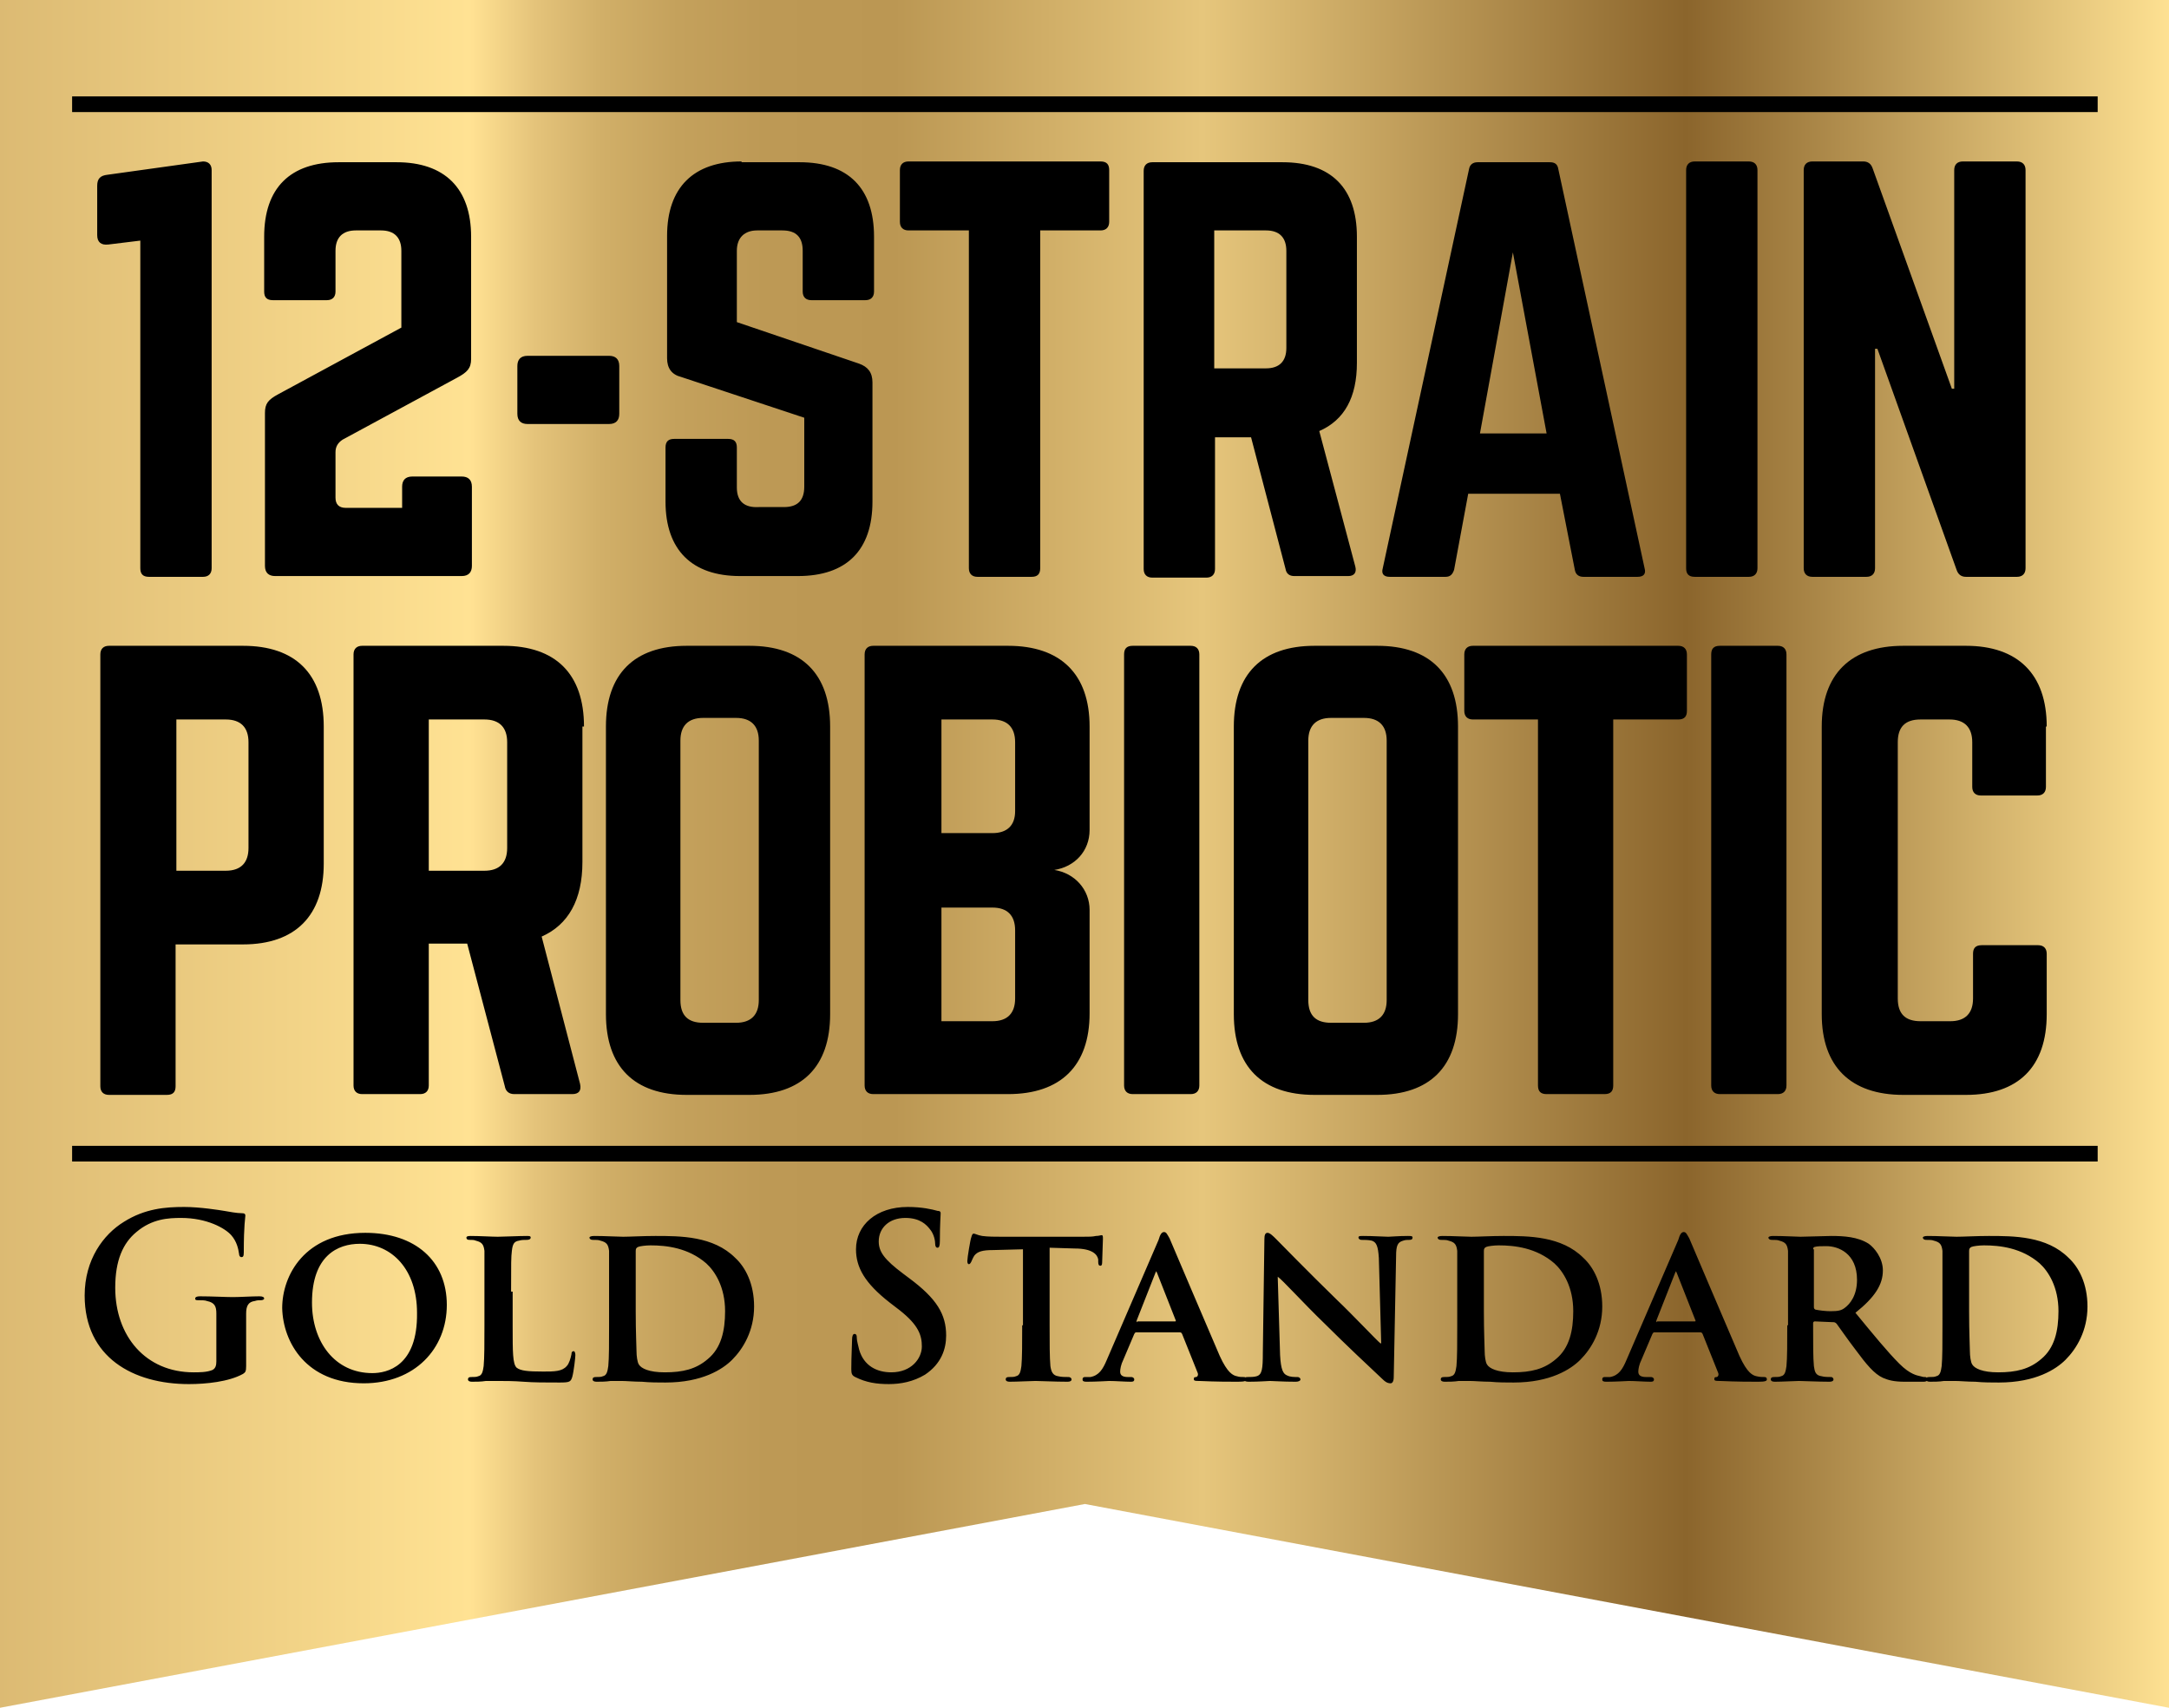
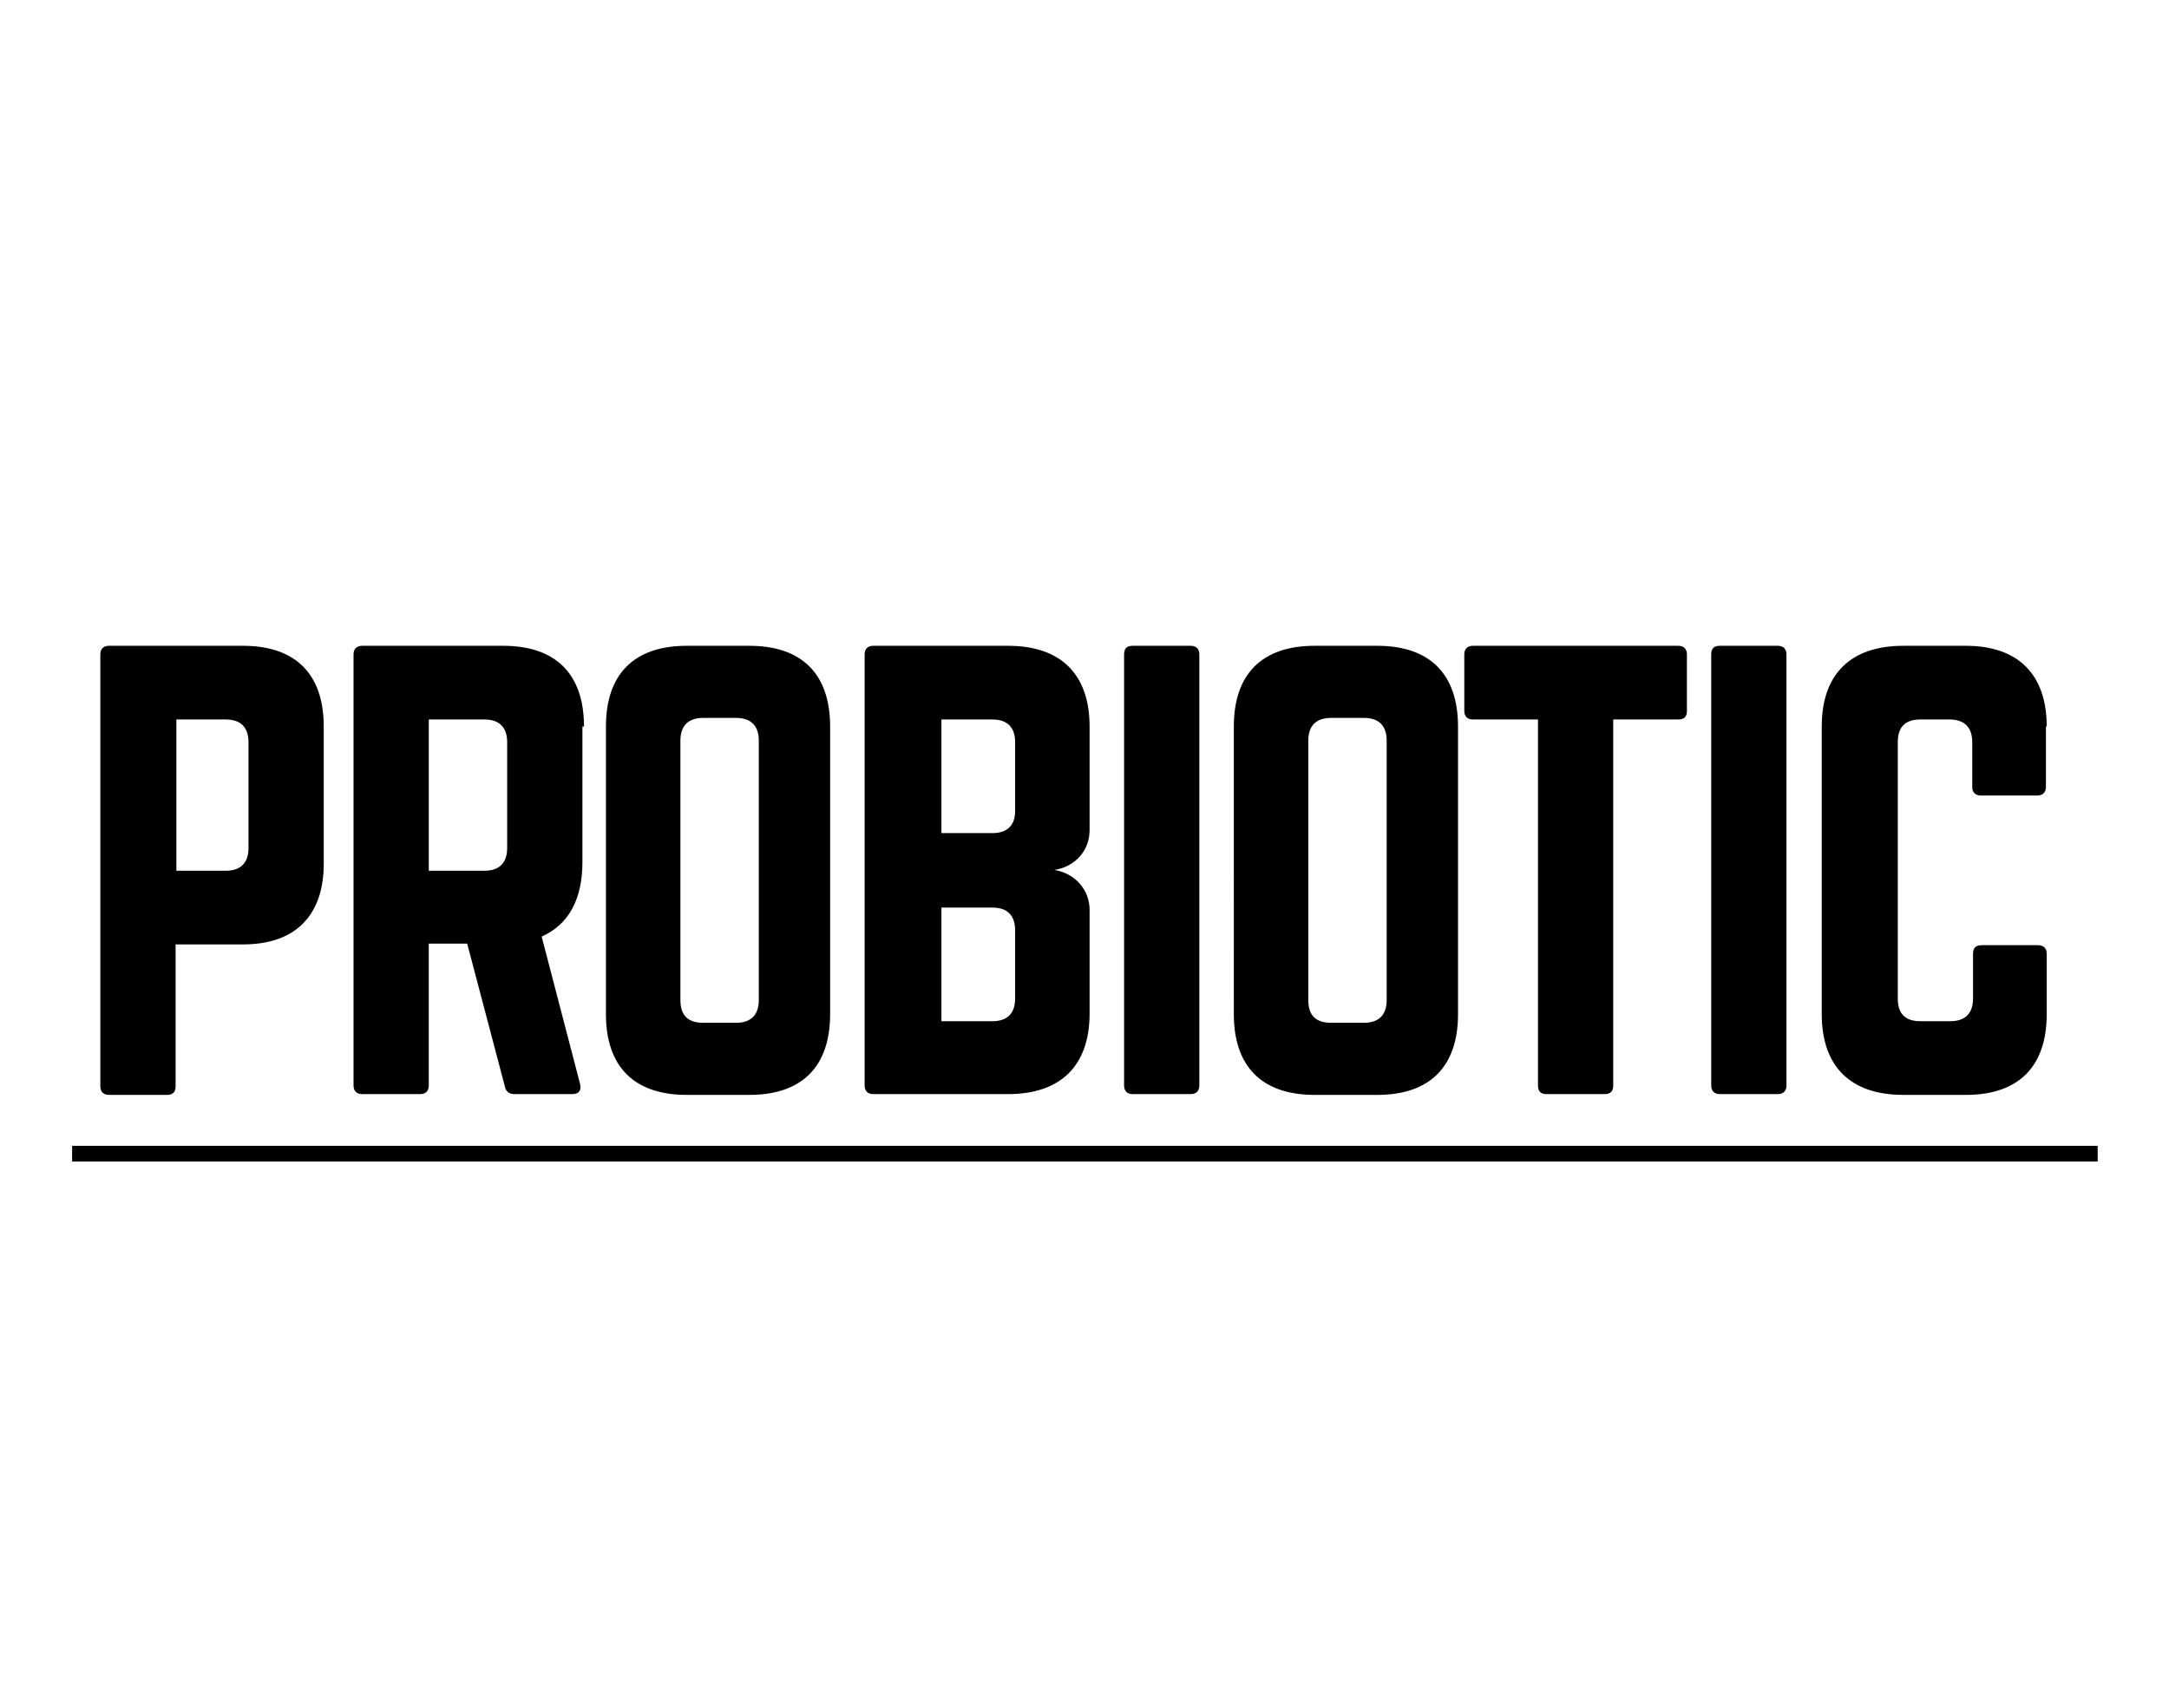
<svg xmlns="http://www.w3.org/2000/svg" xmlns:xlink="http://www.w3.org/1999/xlink" version="1.1" id="Layer_1" x="0px" y="0px" viewBox="0 0 276.7 217.9" style="enable-background:new 0 0 276.7 217.9;" xml:space="preserve">
  <style type="text/css">
	.st0{clip-path:url(#SVGID_2_);fill:url(#SVGID_3_);}
</style>
  <g>
    <defs>
      <polygon id="SVGID_1_" points="0,0 0,217.9 138.4,191.9 276.7,217.9 276.7,0   " />
    </defs>
    <clipPath id="SVGID_2_">
      <use xlink:href="#SVGID_1_" style="overflow:visible;" />
    </clipPath>
    <linearGradient id="SVGID_3_" gradientUnits="userSpaceOnUse" x1="-533.455" y1="2147.492" x2="-532.455" y2="2147.492" gradientTransform="matrix(276.738 0 0 -276.738 147627.188 594401.5)">
      <stop offset="0" style="stop-color:#DBB972" />
      <stop offset="0.221" style="stop-color:#FFE293" />
      <stop offset="0.222" style="stop-color:#FFE192" />
      <stop offset="0.251" style="stop-color:#E4C37A" />
      <stop offset="0.281" style="stop-color:#D1AF68" />
      <stop offset="0.316" style="stop-color:#C4A15C" />
      <stop offset="0.356" style="stop-color:#BD9955" />
      <stop offset="0.415" style="stop-color:#BB9753" />
      <stop offset="0.556" style="stop-color:#E6C67C" />
      <stop offset="0.777" style="stop-color:#8B652C" />
      <stop offset="1" style="stop-color:#FFE293" />
    </linearGradient>
-     <rect x="0" class="st0" width="276.7" height="217.9" />
  </g>
  <path d="M261.1,92.7c0-6.7-3.7-10.3-10.3-10.3h-8c-6.7,0-10.4,3.6-10.4,10.3v36.7c0,6.7,3.7,10.3,10.4,10.3h8  c6.7,0,10.3-3.6,10.3-10.3v-7.7c0-0.7-0.4-1.1-1.1-1.1h-7.2c-0.8,0-1.1,0.4-1.1,1.1v5.7c0,1.9-1,2.9-2.9,2.9H245  c-1.9,0-2.9-0.9-2.9-2.9V94.7c0-1.9,0.9-2.9,2.9-2.9h3.7c1.9,0,2.9,1,2.9,2.9v5.7c0,0.7,0.4,1.1,1.1,1.1h7.2c0.7,0,1.1-0.4,1.1-1.1  V92.7z M219.4,82.4c-0.8,0-1.1,0.4-1.1,1.1v55c0,0.7,0.4,1.1,1.1,1.1h7.4c0.7,0,1.1-0.4,1.1-1.1v-55c0-0.7-0.4-1.1-1.1-1.1H219.4z   M187.9,82.4c-0.7,0-1.1,0.4-1.1,1.1v7.2c0,0.7,0.4,1.1,1.1,1.1h8.3v46.7c0,0.8,0.4,1.1,1.1,1.1h7.4c0.8,0,1.1-0.4,1.1-1.1V91.8h8.3  c0.8,0,1.1-0.4,1.1-1.1v-7.2c0-0.7-0.4-1.1-1.1-1.1H187.9z M169.8,130.5c-1.9,0-2.9-0.9-2.9-2.9V94.5c0-1.9,1-2.9,2.9-2.9h4.2  c1.9,0,2.9,1,2.9,2.9v33.1c0,1.9-1,2.9-2.9,2.9H169.8z M157.4,129.4c0,6.7,3.6,10.3,10.3,10.3h8c6.7,0,10.3-3.6,10.3-10.3V92.7  c0-6.7-3.6-10.3-10.3-10.3h-8c-6.7,0-10.3,3.6-10.3,10.3V129.4z M144.5,82.4c-0.8,0-1.1,0.4-1.1,1.1v55c0,0.7,0.4,1.1,1.1,1.1h7.4  c0.7,0,1.1-0.4,1.1-1.1v-55c0-0.7-0.4-1.1-1.1-1.1H144.5z M129.5,127.4c0,1.9-1,2.9-2.9,2.9h-6.5v-14.5h6.5c1.9,0,2.9,1,2.9,2.9  V127.4z M129.5,103.5c0,1.8-1,2.8-2.9,2.8h-6.5V91.8h6.5c1.9,0,2.9,1,2.9,2.9V103.5z M139,92.7c0-6.7-3.7-10.3-10.4-10.3h-17.2  c-0.7,0-1.1,0.4-1.1,1.1v55c0,0.7,0.4,1.1,1.1,1.1h17.2c6.7,0,10.4-3.6,10.4-10.3v-13.2c0-2.6-1.9-4.7-4.5-5.1V111  c2.6-0.4,4.5-2.4,4.5-5.1V92.7z M89.7,130.5c-1.9,0-2.9-0.9-2.9-2.9V94.5c0-1.9,1-2.9,2.9-2.9h4.2c1.9,0,2.9,1,2.9,2.9v33.1  c0,1.9-1,2.9-2.9,2.9H89.7z M77.3,129.4c0,6.7,3.6,10.3,10.3,10.3h8c6.7,0,10.3-3.6,10.3-10.3V92.7c0-6.7-3.6-10.3-10.3-10.3h-8  c-6.7,0-10.3,3.6-10.3,10.3V129.4z M54.7,111V91.8h7.1c1.9,0,2.9,1,2.9,2.9v13.5c0,1.9-1,2.9-2.9,2.9H54.7z M74.5,92.7  c0-6.7-3.6-10.3-10.3-10.3h-18c-0.7,0-1.1,0.4-1.1,1.1v55c0,0.7,0.4,1.1,1.1,1.1h7.4c0.7,0,1.1-0.4,1.1-1.1v-18.1h4.9l4.8,18.2  c0.1,0.6,0.5,1,1.2,1h7.4c0.8,0,1.2-0.4,1-1.3l-4.9-18.8c3.4-1.5,5.2-4.7,5.2-9.5V92.7z M22.5,111V91.8h6.3c1.9,0,2.9,1,2.9,2.9  v13.5c0,1.8-0.9,2.9-2.9,2.9H22.5z M12.8,138.6c0,0.7,0.4,1.1,1.1,1.1h7.4c0.8,0,1.1-0.4,1.1-1.1v-18.1h8.6  c6.7,0,10.3-3.7,10.3-10.3V92.7c0-6.7-3.6-10.3-10.3-10.3H13.9c-0.7,0-1.1,0.4-1.1,1.1V138.6z" />
-   <path d="M250.4,20.6c-0.7,0-1.1,0.4-1.1,1.1v27.9H249l-10.1-28.1c-0.2-0.6-0.6-0.9-1.2-0.9h-6.5c-0.7,0-1.1,0.4-1.1,1.1v50.8  c0,0.7,0.4,1.1,1.1,1.1h6.9c0.7,0,1.1-0.4,1.1-1.1v-28h0.3l10.1,28.2c0.2,0.6,0.6,0.9,1.2,0.9h6.5c0.7,0,1.1-0.4,1.1-1.1V21.7  c0-0.7-0.4-1.1-1.1-1.1H250.4z M216.2,20.6c-0.7,0-1.1,0.4-1.1,1.1v50.8c0,0.7,0.3,1.1,1.1,1.1h6.9c0.7,0,1.1-0.4,1.1-1.1V21.7  c0-0.7-0.4-1.1-1.1-1.1H216.2z M197.3,55.3h-8.5l4.2-23.1L197.3,55.3z M208.9,73.6c0.8,0,1.1-0.4,0.9-1.1l-11-50.9  c-0.1-0.7-0.5-0.9-1.1-0.9h-9.2c-0.6,0-1,0.3-1.1,0.9l-11,50.9c-0.2,0.7,0.1,1.1,0.9,1.1h7.1c0.6,0,0.9-0.3,1.1-0.9l1.8-9.7H199  l1.9,9.7c0.1,0.6,0.5,0.9,1.1,0.9H208.9z M154.9,47.1V29.4h6.6c1.7,0,2.6,0.9,2.6,2.6v12.4c0,1.7-0.9,2.6-2.6,2.6H154.9z   M173.1,30.2c0-6.2-3.3-9.5-9.5-9.5H147c-0.7,0-1.1,0.4-1.1,1.1v50.8c0,0.7,0.4,1.1,1.1,1.1h6.9c0.7,0,1.1-0.4,1.1-1.1V55.8h4.6  l4.4,16.8c0.1,0.6,0.5,0.9,1.1,0.9h6.9c0.7,0,1.1-0.4,0.9-1.2L168.3,55c3.2-1.4,4.8-4.3,4.8-8.7V30.2z M115.9,20.6  c-0.7,0-1.1,0.4-1.1,1.1v6.6c0,0.7,0.4,1.1,1.1,1.1h7.7v43.1c0,0.7,0.4,1.1,1.1,1.1h6.9c0.7,0,1.1-0.3,1.1-1.1V29.4h7.7  c0.7,0,1.1-0.4,1.1-1.1v-6.6c0-0.7-0.3-1.1-1.1-1.1H115.9z M94.6,20.6c-6.1,0-9.5,3.3-9.5,9.5v15.6c0,1.3,0.6,2.1,1.8,2.4l15.7,5.2  v8.8c0,1.8-0.9,2.6-2.6,2.6h-3.2C95,64.8,94,64,94,62.2v-5.1c0-0.7-0.3-1.1-1.1-1.1h-6.9c-0.7,0-1.1,0.3-1.1,1.1V64  c0,6.2,3.4,9.5,9.5,9.5h7.4c6.2,0,9.5-3.3,9.5-9.5V48.8c0-1.3-0.6-2-1.7-2.4L94,41.1V32c0-1.7,1-2.6,2.6-2.6h3.2  c1.8,0,2.6,0.9,2.6,2.6v5.2c0,0.7,0.4,1.1,1.1,1.1h6.9c0.7,0,1.1-0.4,1.1-1.1v-7c0-6.2-3.3-9.5-9.5-9.5H94.6z M66,52.8  c0,0.9,0.5,1.3,1.3,1.3h10.4c0.9,0,1.3-0.5,1.3-1.3v-6.1c0-0.9-0.5-1.3-1.3-1.3H67.3c-0.9,0-1.3,0.5-1.3,1.3V52.8z M58.3,48.2  c1.3-0.7,1.8-1.2,1.8-2.4V30.2c0-6.2-3.4-9.5-9.5-9.5h-7.4c-6.2,0-9.5,3.3-9.5,9.5v7c0,0.7,0.3,1.1,1.1,1.1h6.9  c0.7,0,1.1-0.4,1.1-1.1V32c0-1.7,0.9-2.6,2.6-2.6h3.2c1.7,0,2.6,0.9,2.6,2.6v9.8l-15.7,8.5c-1.3,0.7-1.7,1.2-1.7,2.4v19.5  c0,0.9,0.5,1.3,1.3,1.3h23.8c0.9,0,1.3-0.5,1.3-1.3V62.1c0-0.9-0.5-1.3-1.3-1.3h-6.3c-0.9,0-1.3,0.5-1.3,1.3v2.7h-7.2  c-0.9,0-1.3-0.5-1.3-1.3v-5.8c0-0.7,0.3-1.2,0.9-1.6L58.3,48.2z M13.7,22.3c-0.9,0.1-1.3,0.5-1.3,1.4V30c0,0.9,0.5,1.3,1.4,1.2  l4.1-0.5v41.8c0,0.7,0.3,1.1,1.1,1.1h6.9c0.7,0,1.1-0.4,1.1-1.1V21.7c0-0.7-0.4-1.1-1.1-1.1L13.7,22.3z" />
  <rect x="9.2" y="146.2" width="258.4" height="2" />
-   <rect x="9.2" y="12.3" width="258.4" height="2" />
-   <path d="M251.2,164.4c0-1.9,0-3.9,0-4.8c0-0.3,0.1-0.4,0.3-0.5c0.2-0.1,1-0.2,1.6-0.2c2,0,4.8,0.3,7.1,2.3c1.1,1,2.4,3,2.4,6.1  c0,2.5-0.5,4.7-2.2,6.1c-1.5,1.3-3.2,1.7-5.5,1.7c-2,0-3-0.5-3.3-1c-0.2-0.3-0.3-1.1-0.3-1.7c0-0.5-0.1-2.4-0.1-5V164.4z   M247.8,169.1c0,2.2,0,4.2-0.1,5.2c-0.1,0.7-0.2,1.2-0.7,1.3c-0.2,0.1-0.5,0.1-0.9,0.1c-0.3,0-0.4,0.1-0.4,0.3  c0,0.2,0.2,0.3,0.5,0.3c0.5,0,1.2,0,1.8-0.1c0.6,0,1.2,0,1.4,0c0.6,0,1.6,0.1,2.6,0.1c1,0.1,2.1,0.1,3,0.1c4.7,0,7.3-1.7,8.5-2.9  c1.4-1.4,2.8-3.7,2.8-6.8c0-2.9-1.1-5-2.4-6.2c-2.8-2.8-7-2.8-10.2-2.8c-1.5,0-3.3,0.1-4.1,0.1c-0.7,0-2.3-0.1-3.7-0.1  c-0.4,0-0.6,0.1-0.6,0.2c0,0.2,0.2,0.3,0.4,0.3c0.4,0,0.8,0,1,0.1c0.8,0.2,1,0.5,1.1,1.3c0,0.8,0,1.5,0,5.2V169.1z M231.3,159.4  c0-0.2,0.1-0.3,0.2-0.3c0.3-0.1,0.9-0.1,1.5-0.1c1.5,0,3.9,0.9,3.9,4.3c0,2-0.9,3.1-1.6,3.6c-0.4,0.3-0.8,0.4-1.8,0.4  c-0.6,0-1.4-0.1-1.9-0.2c-0.2-0.1-0.2-0.2-0.2-0.4V159.4z M228,169.1c0,2.2,0,4.2-0.1,5.2c-0.1,0.7-0.2,1.2-0.7,1.3  c-0.2,0.1-0.5,0.1-0.9,0.1c-0.3,0-0.4,0.1-0.4,0.3c0,0.2,0.2,0.3,0.5,0.3c1,0,2.6-0.1,3.1-0.1c0.4,0,2.5,0.1,3.9,0.1  c0.3,0,0.5-0.1,0.5-0.3c0-0.1-0.1-0.3-0.3-0.3c-0.3,0-0.9,0-1.2-0.1c-0.8-0.1-0.9-0.6-1-1.3c-0.1-1-0.1-2.9-0.1-5.2v-0.3  c0-0.1,0.1-0.2,0.2-0.2l2.3,0.1c0.2,0,0.3,0,0.5,0.2c0.3,0.4,1.4,2,2.4,3.3c1.4,1.9,2.4,3.1,3.5,3.6c0.7,0.3,1.4,0.5,2.8,0.5h2.4  c0.3,0,0.5-0.1,0.5-0.3c0-0.1-0.1-0.3-0.3-0.3c-0.2,0-0.3,0-0.6-0.1c-0.4-0.1-1.3-0.2-2.7-1.6c-1.5-1.5-3.3-3.7-5.6-6.5  c2.5-2,3.5-3.6,3.5-5.4c0-1.6-1.1-2.9-1.8-3.4c-1.4-0.9-3.2-1-4.8-1c-0.8,0-3.1,0.1-3.9,0.1c-0.5,0-2.1-0.1-3.5-0.1  c-0.4,0-0.6,0.1-0.6,0.2c0,0.2,0.2,0.3,0.4,0.3c0.4,0,0.8,0,1,0.1c0.8,0.2,1,0.5,1.1,1.3c0,0.8,0,1.5,0,5.2V169.1z M211.4,168.7  c-0.1,0-0.1-0.1-0.1-0.2l2.4-6.1l0.1-0.2l0.1,0.2l2.4,6.1c0,0.1,0,0.1-0.1,0.1H211.4z M216.9,170c0.1,0,0.2,0,0.3,0.2l2,5  c0.1,0.3-0.1,0.5-0.2,0.5c-0.3,0-0.3,0.1-0.3,0.3c0,0.2,0.3,0.2,0.7,0.2c2.1,0.1,4,0.1,4.9,0.1c0.9,0,1.1-0.1,1.1-0.3  c0-0.2-0.1-0.3-0.3-0.3c-0.3,0-0.6,0-1-0.1c-0.5-0.1-1.2-0.4-2.2-2.6c-1.6-3.7-5.8-13.6-6.4-15c-0.3-0.5-0.4-0.8-0.7-0.8  c-0.3,0-0.5,0.3-0.7,1l-6.6,15.3c-0.5,1.2-1,2-2.1,2.2c-0.2,0-0.5,0-0.7,0c-0.2,0-0.3,0.1-0.3,0.3c0,0.2,0.1,0.3,0.5,0.3  c1.3,0,2.7-0.1,2.9-0.1c0.8,0,2,0.1,2.8,0.1c0.3,0,0.4-0.1,0.4-0.3c0-0.1-0.1-0.3-0.4-0.3H210c-0.8,0-1-0.3-1-0.7  c0-0.3,0.1-0.9,0.4-1.5l1.4-3.3c0.1-0.1,0.1-0.2,0.2-0.2H216.9z M189.3,164.4c0-1.9,0-3.9,0-4.8c0-0.3,0.1-0.4,0.3-0.5  c0.2-0.1,1-0.2,1.6-0.2c2,0,4.8,0.3,7.1,2.3c1.1,1,2.4,3,2.4,6.1c0,2.5-0.5,4.7-2.2,6.1c-1.5,1.3-3.2,1.7-5.5,1.7c-2,0-3-0.5-3.3-1  c-0.2-0.3-0.3-1.1-0.3-1.7c0-0.5-0.1-2.4-0.1-5V164.4z M185.9,169.1c0,2.2,0,4.2-0.1,5.2c-0.1,0.7-0.2,1.2-0.7,1.3  c-0.2,0.1-0.5,0.1-0.9,0.1c-0.3,0-0.4,0.1-0.4,0.3c0,0.2,0.2,0.3,0.5,0.3c0.5,0,1.2,0,1.8-0.1c0.6,0,1.2,0,1.4,0  c0.6,0,1.6,0.1,2.6,0.1c1,0.1,2.1,0.1,3,0.1c4.7,0,7.3-1.7,8.5-2.9c1.4-1.4,2.8-3.7,2.8-6.8c0-2.9-1.1-5-2.4-6.2  c-2.8-2.8-7-2.8-10.2-2.8c-1.5,0-3.3,0.1-4.1,0.1c-0.7,0-2.3-0.1-3.7-0.1c-0.4,0-0.6,0.1-0.6,0.2c0,0.2,0.2,0.3,0.4,0.3  c0.4,0,0.8,0,1,0.1c0.8,0.2,1,0.5,1.1,1.3c0,0.8,0,1.5,0,5.2V169.1z M163,162.9L163,162.9c0.6,0.4,3.3,3.4,6,6  c2.6,2.6,5.8,5.6,7.4,7.1c0.3,0.3,0.6,0.5,1,0.5c0.2,0,0.4-0.2,0.4-0.8l0.3-15.4c0-1.4,0.2-1.8,0.9-2c0.3-0.1,0.5-0.1,0.8-0.1  c0.3,0,0.4-0.1,0.4-0.3c0-0.2-0.2-0.2-0.6-0.2c-1.2,0-2.2,0.1-2.5,0.1c-0.5,0-1.9-0.1-3.2-0.1c-0.4,0-0.6,0-0.6,0.2  c0,0.1,0.1,0.3,0.4,0.3c0.3,0,0.9,0,1.3,0.1c0.6,0.2,0.8,0.7,0.9,2.2l0.3,10.9h-0.1c-0.4-0.3-3.7-3.8-5.5-5.5  c-3.7-3.6-7.5-7.5-7.8-7.8c-0.4-0.4-0.8-0.8-1.1-0.8c-0.3,0-0.4,0.3-0.4,0.8l-0.2,14.5c0,2.1-0.1,2.8-0.8,3  c-0.3,0.1-0.8,0.1-1.2,0.1c-0.2,0-0.4,0.1-0.4,0.3c0,0.2,0.2,0.3,0.6,0.3c1.3,0,2.5-0.1,2.7-0.1c0.5,0,1.6,0.1,3.3,0.1  c0.3,0,0.6-0.1,0.6-0.3c0-0.1-0.1-0.3-0.4-0.3c-0.4,0-0.9,0-1.3-0.2c-0.5-0.2-0.8-0.7-0.9-2.6L163,162.9z M145.1,168.7  c-0.1,0-0.1-0.1-0.1-0.2l2.4-6.1l0.1-0.2l0.1,0.2l2.4,6.1c0,0.1,0,0.1-0.1,0.1H145.1z M150.5,170c0.1,0,0.2,0,0.3,0.2l2,5  c0.1,0.3-0.1,0.5-0.2,0.5c-0.3,0-0.3,0.1-0.3,0.3c0,0.2,0.3,0.2,0.7,0.2c2.1,0.1,4,0.1,4.9,0.1c0.9,0,1.1-0.1,1.1-0.3  c0-0.2-0.1-0.3-0.3-0.3c-0.3,0-0.6,0-0.9-0.1c-0.5-0.1-1.2-0.4-2.2-2.6c-1.6-3.7-5.8-13.6-6.4-15c-0.3-0.5-0.4-0.8-0.7-0.8  c-0.3,0-0.5,0.3-0.7,1l-6.6,15.3c-0.5,1.2-1,2-2.1,2.2c-0.2,0-0.5,0-0.7,0c-0.2,0-0.3,0.1-0.3,0.3c0,0.2,0.1,0.3,0.5,0.3  c1.3,0,2.7-0.1,2.9-0.1c0.8,0,2,0.1,2.8,0.1c0.3,0,0.4-0.1,0.4-0.3c0-0.1-0.1-0.3-0.4-0.3h-0.4c-0.8,0-1-0.3-1-0.7  c0-0.3,0.1-0.9,0.4-1.5l1.4-3.3c0.1-0.1,0.1-0.2,0.2-0.2H150.5z M130.4,169.1c0,2.2,0,4.2-0.1,5.2c-0.1,0.7-0.2,1.2-0.7,1.3  c-0.2,0.1-0.5,0.1-0.9,0.1c-0.3,0-0.4,0.1-0.4,0.3c0,0.2,0.2,0.3,0.5,0.3c1,0,2.7-0.1,3.3-0.1c0.7,0,2.4,0.1,4.1,0.1  c0.3,0,0.5-0.1,0.5-0.3c0-0.1-0.1-0.3-0.4-0.3c-0.4,0-0.9,0-1.3-0.1c-0.7-0.1-0.9-0.6-1-1.3c-0.1-1.1-0.1-3-0.1-5.2v-9.9l3.2,0.1  c2.3,0,2.9,0.8,3,1.4l0,0.3c0,0.4,0.1,0.5,0.3,0.5c0.1,0,0.2-0.1,0.2-0.4c0-0.6,0.1-2.4,0.1-3c0-0.4,0-0.5-0.2-0.5  c-0.1,0-0.3,0.1-0.7,0.1c-0.4,0.1-0.9,0.1-1.7,0.1h-10.3c-0.8,0-1.8,0-2.5-0.1c-0.6-0.1-0.9-0.3-1.1-0.3c-0.1,0-0.2,0.1-0.3,0.5  c-0.1,0.2-0.5,2.6-0.5,3c0,0.3,0.1,0.4,0.2,0.4s0.2-0.1,0.3-0.3c0.1-0.2,0.2-0.5,0.4-0.8c0.4-0.5,1-0.7,2.4-0.7l3.8-0.1V169.1z   M113.4,176.6c1.5,0,3.1-0.3,4.6-1.2c2.1-1.4,2.7-3.3,2.7-5c0-2.7-1.2-4.7-4.7-7.3l-0.8-0.6c-2.4-1.8-3.1-2.8-3.1-4.1  c0-1.7,1.3-3,3.4-3c1.9,0,2.7,0.9,3.1,1.4c0.6,0.7,0.7,1.6,0.7,1.9c0,0.3,0.1,0.5,0.3,0.5c0.2,0,0.3-0.2,0.3-0.9  c0-2.2,0.1-3.1,0.1-3.5c0-0.2-0.1-0.3-0.4-0.3c-0.7-0.2-2-0.5-3.8-0.5c-4,0-6.6,2.3-6.6,5.4c0,2.3,1.1,4.3,4.3,6.8l1.3,1  c2.4,1.9,2.8,3.2,2.8,4.6c0,1.5-1.3,3.3-3.9,3.3c-1.8,0-3.5-0.8-4.1-2.9c-0.1-0.5-0.3-1.1-0.3-1.5c0-0.2,0-0.5-0.3-0.5  c-0.2,0-0.3,0.3-0.3,0.7c0,0.5-0.1,2.2-0.1,3.8c0,0.6,0.1,0.8,0.5,1C110.5,176.4,111.8,176.6,113.4,176.6 M81.1,164.4  c0-1.9,0-3.9,0-4.8c0-0.3,0.1-0.4,0.3-0.5c0.2-0.1,1-0.2,1.6-0.2c2,0,4.8,0.3,7.1,2.3c1.1,1,2.4,3,2.4,6.1c0,2.5-0.5,4.7-2.2,6.1  c-1.5,1.3-3.2,1.7-5.5,1.7c-2,0-3-0.5-3.3-1c-0.2-0.3-0.3-1.1-0.3-1.7c0-0.5-0.1-2.4-0.1-5V164.4z M77.7,169.1c0,2.2,0,4.2-0.1,5.2  c-0.1,0.7-0.2,1.2-0.7,1.3c-0.2,0.1-0.5,0.1-0.9,0.1c-0.3,0-0.4,0.1-0.4,0.3c0,0.2,0.2,0.3,0.5,0.3c0.5,0,1.2,0,1.8-0.1  c0.6,0,1.2,0,1.4,0c0.6,0,1.6,0.1,2.6,0.1c1,0.1,2.1,0.1,3,0.1c4.7,0,7.3-1.7,8.5-2.9c1.4-1.4,2.8-3.7,2.8-6.8c0-2.9-1.1-5-2.4-6.2  c-2.8-2.8-7-2.8-10.2-2.8c-1.5,0-3.3,0.1-4.1,0.1c-0.7,0-2.3-0.1-3.7-0.1c-0.4,0-0.6,0.1-0.6,0.2c0,0.2,0.2,0.3,0.4,0.3  c0.4,0,0.8,0,1,0.1c0.8,0.2,1,0.5,1.1,1.3c0,0.8,0,1.5,0,5.2V169.1z M65.2,164.8c0-3.7,0-4.4,0.1-5.2c0.1-0.9,0.3-1.2,0.9-1.3  c0.3-0.1,0.7-0.1,1-0.1c0.3,0,0.5-0.1,0.5-0.3c0-0.2-0.2-0.2-0.5-0.2c-1,0-3,0.1-3.7,0.1c-0.7,0-2.3-0.1-3.5-0.1  c-0.4,0-0.5,0.1-0.5,0.2c0,0.2,0.1,0.3,0.4,0.3c0.3,0,0.6,0,0.8,0.1c0.8,0.2,1,0.5,1.1,1.3c0,0.8,0,1.5,0,5.2v4.3  c0,2.2,0,4.2-0.1,5.2c-0.1,0.7-0.2,1.2-0.7,1.3c-0.2,0.1-0.5,0.1-0.9,0.1c-0.3,0-0.4,0.1-0.4,0.3c0,0.2,0.2,0.3,0.5,0.3  c0.5,0,1.2,0,1.8-0.1c0.6,0,1.2,0,1.4,0c1,0,2.1,0,3.4,0.1c1.3,0.1,2.7,0.1,4.6,0.1c1.3,0,1.4-0.1,1.6-0.7c0.2-0.7,0.4-2.5,0.4-2.8  s-0.1-0.5-0.2-0.5c-0.2,0-0.3,0.1-0.3,0.4c-0.1,0.5-0.3,1.2-0.6,1.5c-0.6,0.7-1.6,0.7-3,0.7c-2,0-2.9-0.1-3.4-0.5  c-0.5-0.5-0.5-2-0.5-5.2V164.8z M47.5,175.2c-4.8,0-7.7-4-7.7-9c0-6,3.3-7.5,6.1-7.5c4.1,0,7.3,3.3,7.3,8.8  C53.3,174.4,49.3,175.2,47.5,175.2 M46.4,176.5c6.5,0,10.6-4.4,10.6-10s-4-9.2-10.4-9.2c-7.7,0-10.6,5.4-10.6,9.6  C36.1,171.3,39.1,176.5,46.4,176.5 M31.4,171.1c0-1.4,0-2.6,0-3.5c0-1,0.3-1.5,1.1-1.6c0.3-0.1,0.5-0.1,0.8-0.1  c0.2,0,0.4-0.1,0.4-0.2c0-0.2-0.2-0.3-0.6-0.3c-1,0-2.5,0.1-3.4,0.1c-0.9,0-2.7-0.1-4.2-0.1c-0.4,0-0.6,0.1-0.6,0.3  c0,0.2,0.2,0.2,0.4,0.2c0.4,0,0.9,0,1.1,0.1c1,0.2,1.2,0.7,1.2,1.6c0,0.9,0,2,0,3.4v2.7c0,0.5-0.1,0.9-0.5,1.1  c-0.7,0.3-1.7,0.3-2.4,0.3c-6.1,0-10-4.6-10-10.8c0-3.5,1-5.7,2.7-7.1c2-1.7,4.1-1.8,5.7-1.8c3.3,0,5.6,1.3,6.4,2.2  c0.7,0.8,0.9,1.7,1,2.4c0,0.2,0.1,0.4,0.3,0.4c0.2,0,0.3-0.1,0.3-0.6c0-3.6,0.2-4.4,0.2-4.7c0-0.2-0.1-0.3-0.4-0.3  c-0.7,0-1.7-0.2-2.3-0.3c-0.6-0.1-3.1-0.5-5.1-0.5c-2.4,0-5,0.2-7.7,1.9c-2.6,1.6-5,4.8-5,9.4c0,7.9,6.2,11.3,13.3,11.3  c2.2,0,5.1-0.3,6.9-1.3c0.3-0.2,0.4-0.3,0.4-1V171.1z" />
</svg>